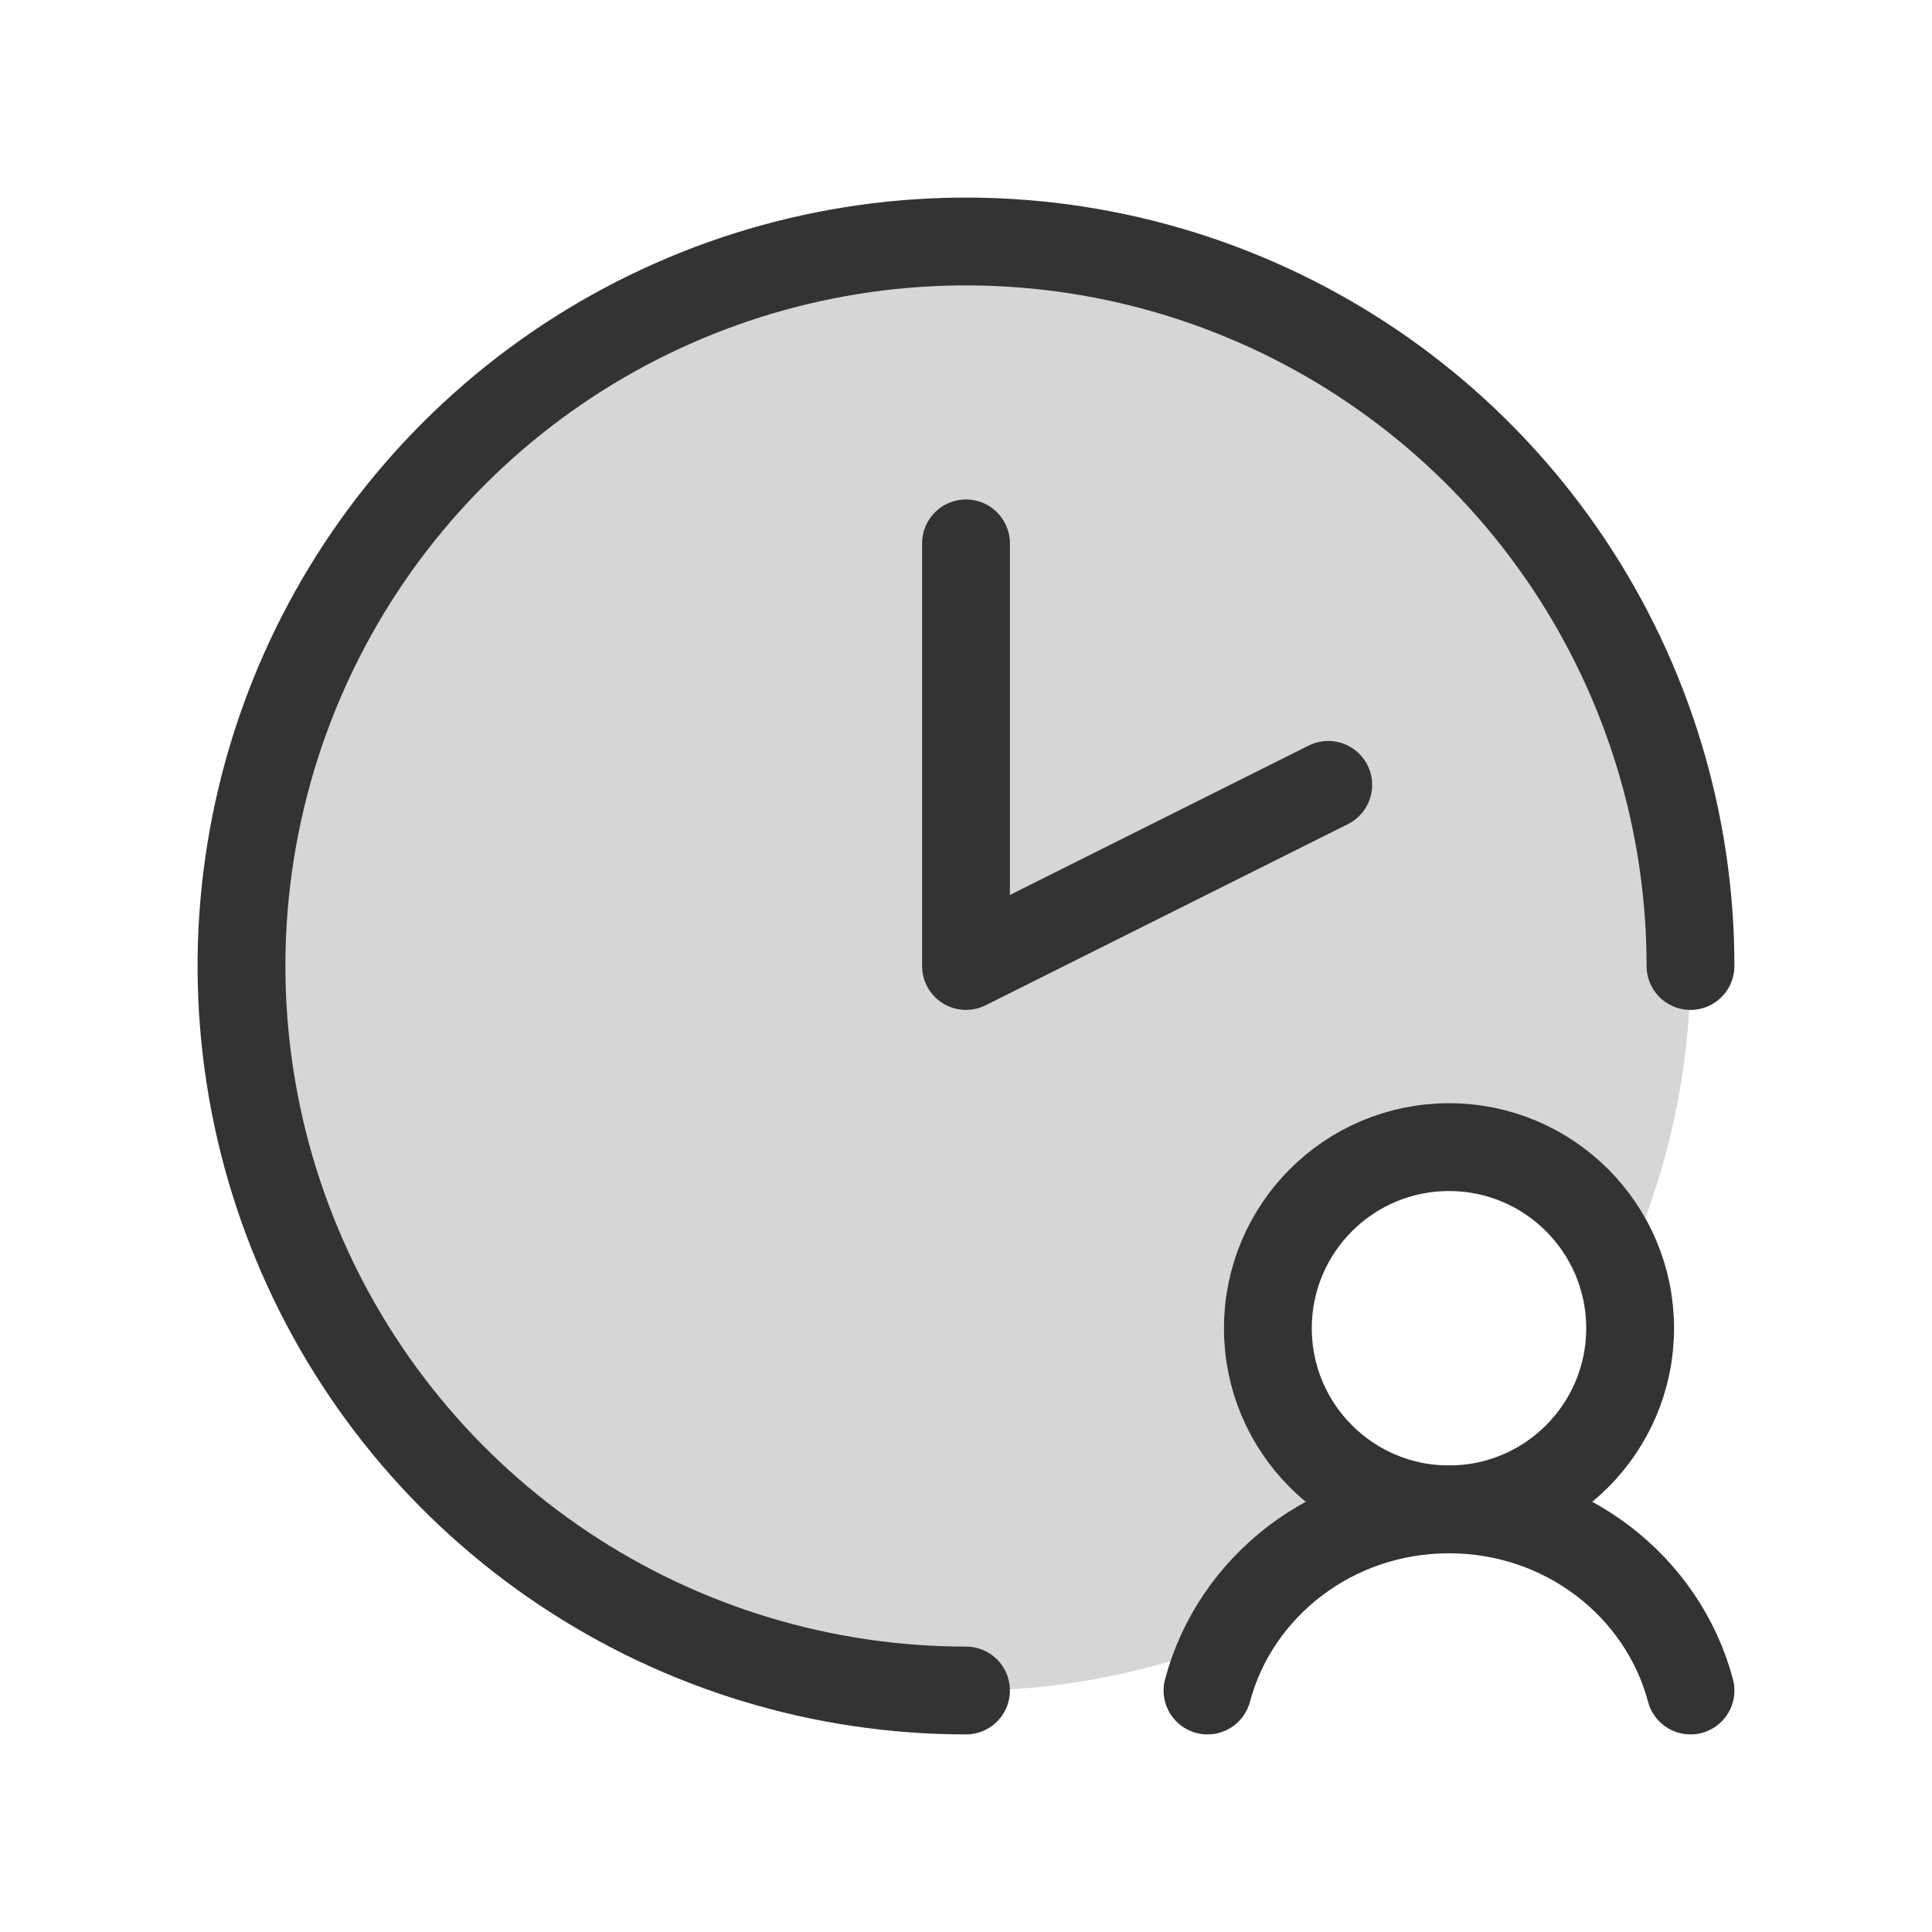
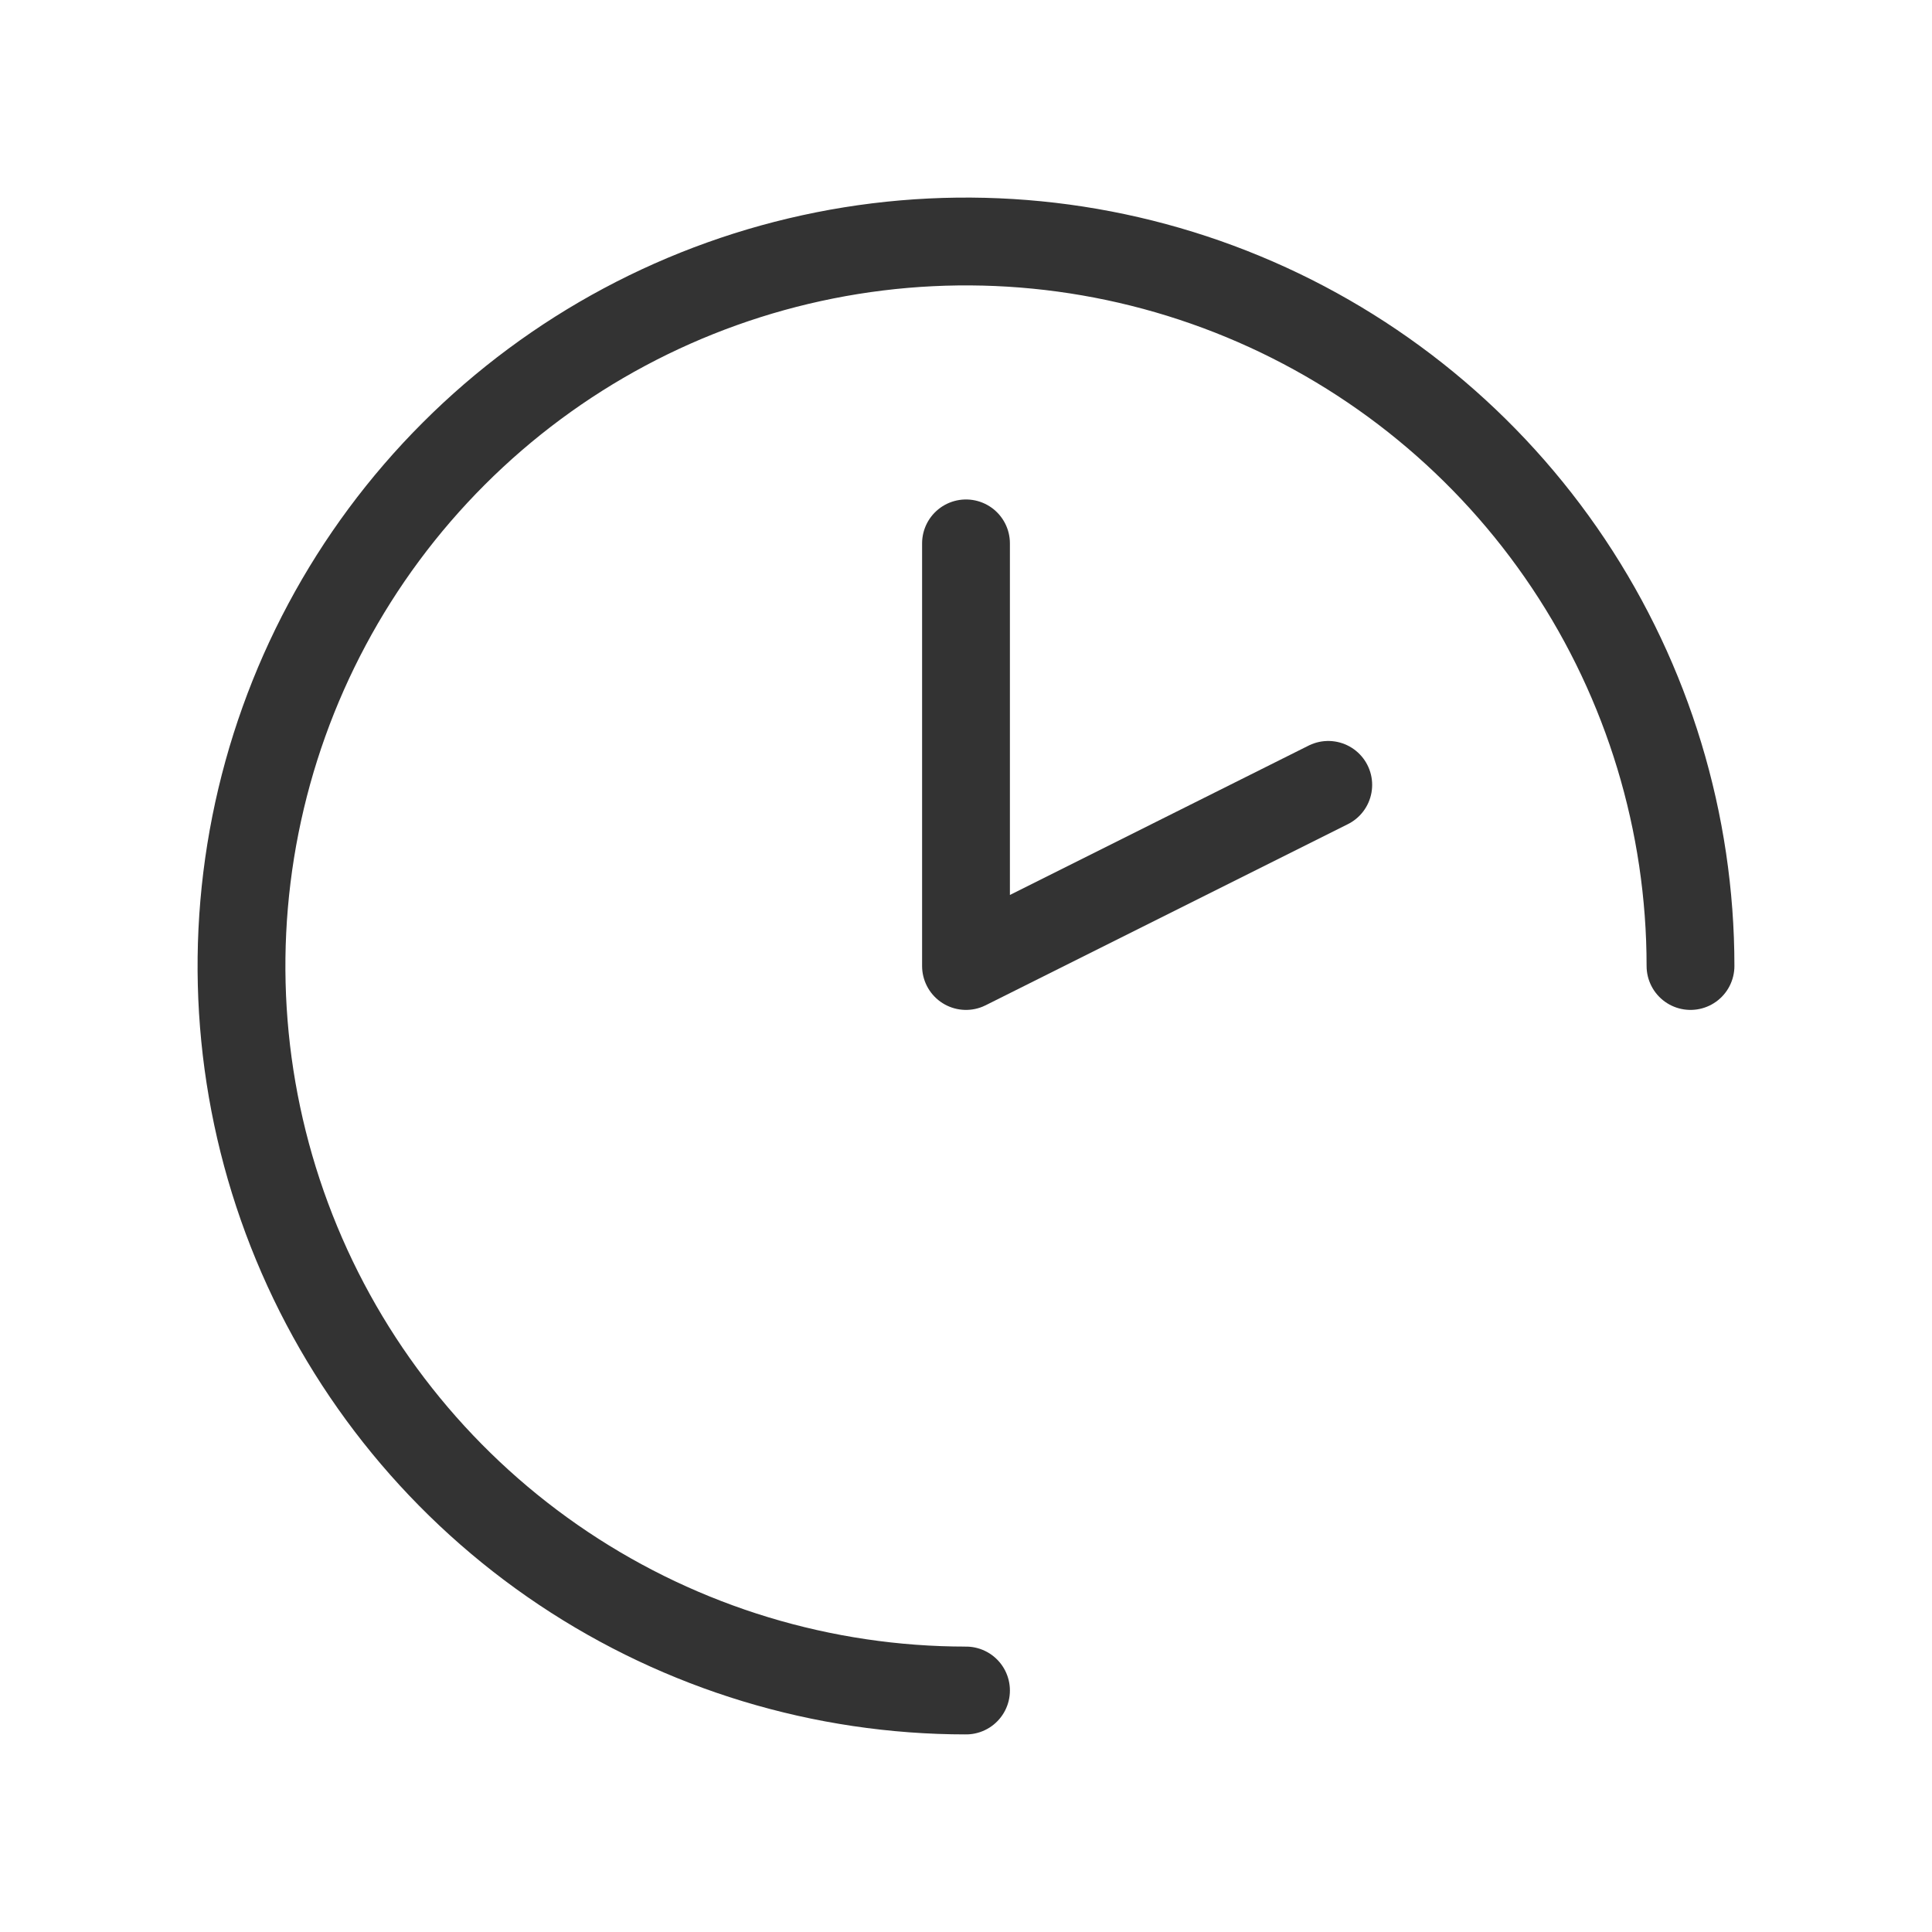
<svg xmlns="http://www.w3.org/2000/svg" width="44" height="44" viewBox="0 0 44 44" fill="none">
  <g clip-path="url(#clip0_178_7076)">
-     <path opacity="0.2" d="M32.911 34.376C32.153 34.359 31.413 34.135 30.774 33.725C30.135 33.316 29.621 32.738 29.289 32.056C28.957 31.373 28.82 30.613 28.892 29.857C28.965 29.102 29.244 28.381 29.7 27.774C30.156 27.168 30.77 26.698 31.476 26.418C32.181 26.138 32.95 26.058 33.697 26.186C34.445 26.315 35.143 26.647 35.715 27.147C36.286 27.646 36.708 28.294 36.935 29.018C38.564 25.55 38.935 21.622 37.984 17.91C37.033 14.197 34.82 10.932 31.724 8.674C28.628 6.415 24.842 5.305 21.017 5.533C17.192 5.762 13.565 7.314 10.76 9.925C7.954 12.536 6.145 16.041 5.643 19.84C5.14 23.639 5.976 27.495 8.006 30.745C10.036 33.995 13.134 36.438 16.768 37.653C20.403 38.868 24.347 38.78 27.924 37.404C28.405 36.496 29.122 35.736 30 35.203C30.878 34.67 31.884 34.384 32.911 34.376Z" fill="#333333" />
    <path d="M30.25 17.875L22 22V12.375" stroke="#333333" stroke-width="2" stroke-linecap="round" stroke-linejoin="round" />
    <path d="M22 38.5C18.737 38.5 15.546 37.532 12.833 35.719C10.12 33.906 8.005 31.329 6.756 28.314C5.507 25.299 5.18 21.982 5.817 18.781C6.454 15.58 8.025 12.64 10.333 10.333C12.64 8.025 15.58 6.454 18.781 5.817C21.982 5.18 25.299 5.507 28.314 6.756C31.329 8.005 33.906 10.12 35.719 12.833C37.532 15.546 38.5 18.737 38.5 22" stroke="#333333" stroke-width="2" stroke-linecap="round" stroke-linejoin="round" />
-     <path d="M27.5 38.5C28.131 36.128 30.353 34.375 33 34.375C35.647 34.375 37.869 36.128 38.5 38.5" stroke="#333333" stroke-width="2" stroke-linecap="round" stroke-linejoin="round" />
-     <path d="M33 34.375C35.278 34.375 37.125 32.528 37.125 30.25C37.125 27.972 35.278 26.125 33 26.125C30.722 26.125 28.875 27.972 28.875 30.25C28.875 32.528 30.722 34.375 33 34.375Z" stroke="#333333" stroke-width="2" stroke-linecap="round" stroke-linejoin="round" />
  </g>
  <defs>
    <clipPath id="clip0_178_7076">
      <rect width="44" height="44" fill="white" />
    </clipPath>
  </defs>
</svg>